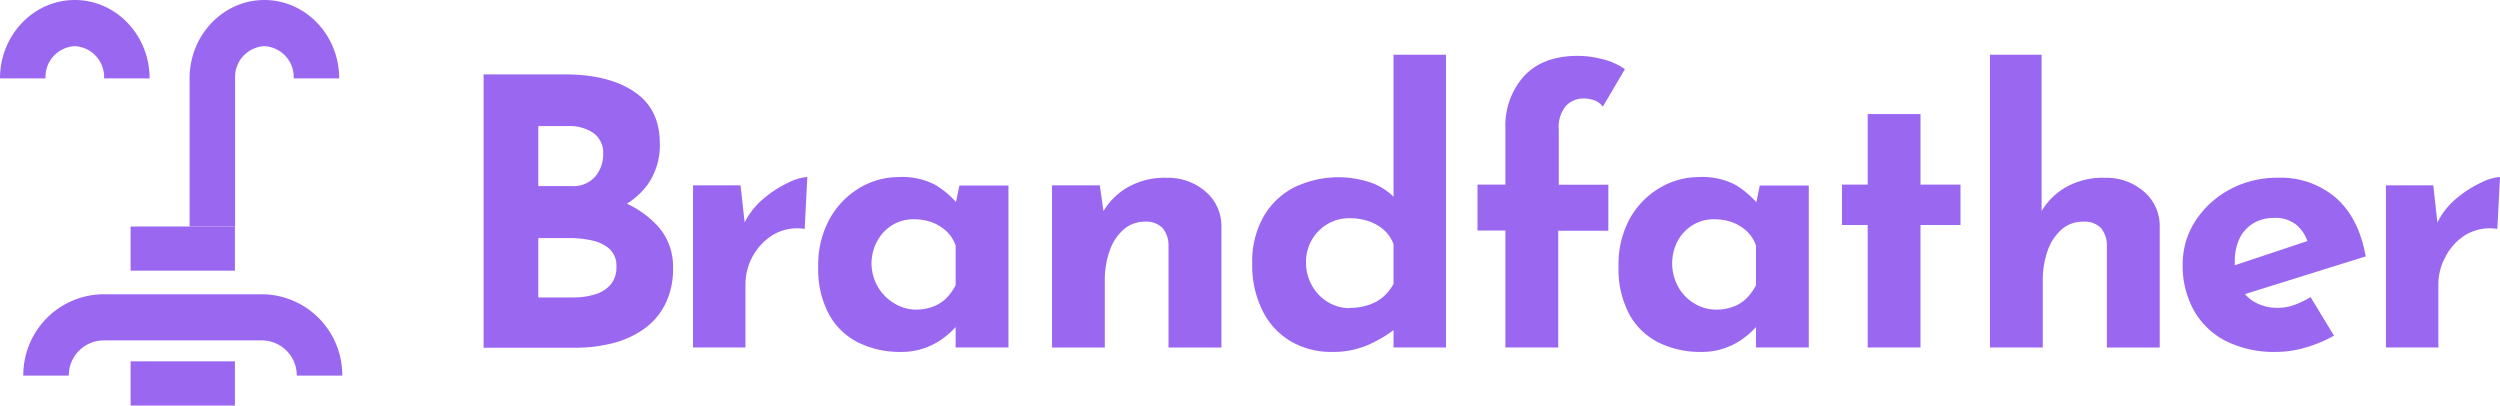
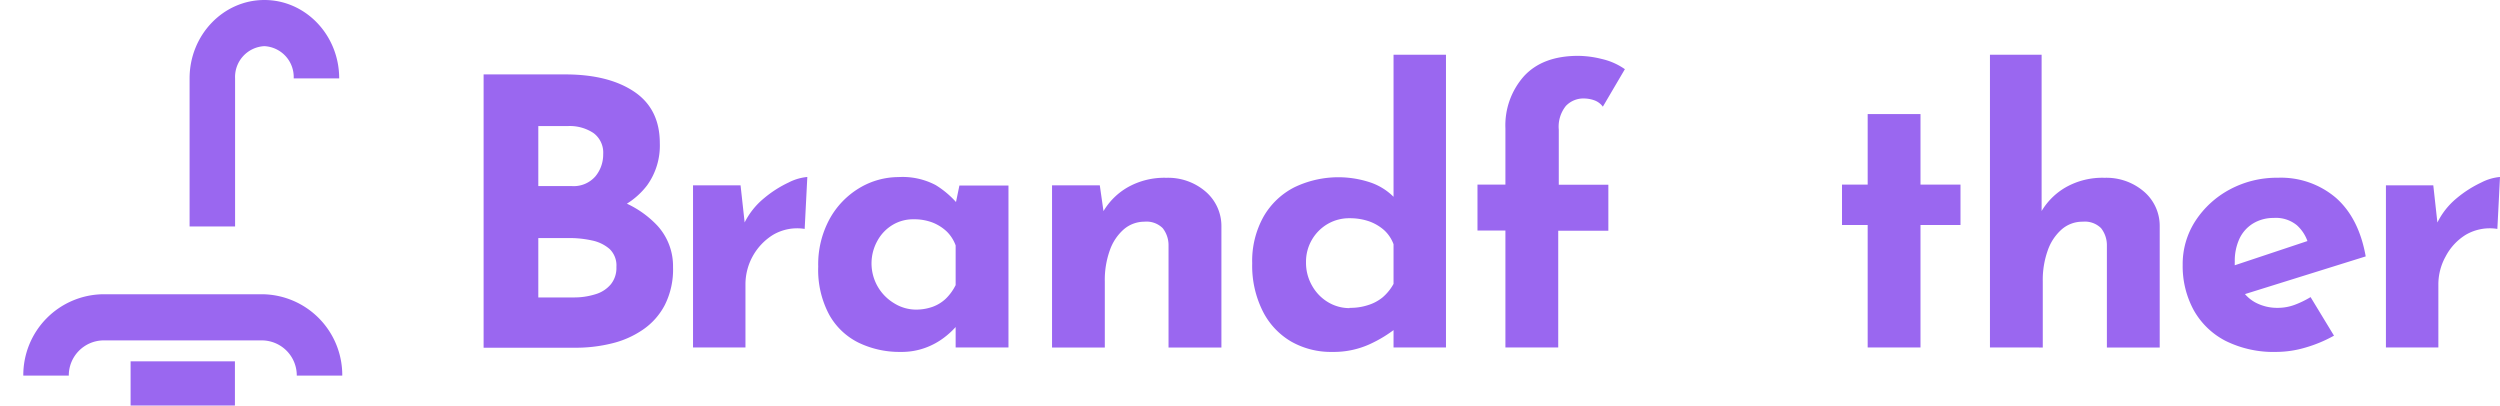
<svg xmlns="http://www.w3.org/2000/svg" viewBox="0 0 453.88 73.62">
  <defs>
    <style>.cls-1{fill:#9a67f0;}</style>
  </defs>
  <g id="Слой_2" data-name="Слой 2">
    <g id="Слой_1-2" data-name="Слой 1">
      <path class="cls-1" d="M102.59,13.51q7.88,0,12.54,3.13T119.79,26a12.35,12.35,0,0,1-2.3,7.64,13.74,13.74,0,0,1-6.23,4.58,25.09,25.09,0,0,1-9,1.52l-1.57-5.26a33.5,33.5,0,0,1,11.06,1.69A18.07,18.07,0,0,1,119.38,41a10.88,10.88,0,0,1,2.81,7.51,14.32,14.32,0,0,1-1.48,6.84,12.31,12.31,0,0,1-4,4.51,16.94,16.94,0,0,1-5.65,2.49,27,27,0,0,1-6.51.78H87.8V13.51Zm1.17,20.27A5.22,5.22,0,0,0,108.11,32a6.2,6.2,0,0,0,1.4-4,4.42,4.42,0,0,0-1.74-3.83,7.76,7.76,0,0,0-4.7-1.28H97.73V33.78ZM104.1,54a12.87,12.87,0,0,0,4-.58,5.74,5.74,0,0,0,2.81-1.82,4.72,4.72,0,0,0,1-3.13,4.15,4.15,0,0,0-1.23-3.26,7,7,0,0,0-3.19-1.55,18.59,18.59,0,0,0-4.07-.44H97.73V54Z" />
      <path class="cls-1" d="M134.45,33.65l.89,8.08-.21-1.22A13.5,13.5,0,0,1,138.7,36a20.46,20.46,0,0,1,4.48-2.87,9.22,9.22,0,0,1,3.39-1l-.48,9.43a8.63,8.63,0,0,0-5.75,1.08,10.59,10.59,0,0,0-5,8.91V63.08h-9.52V33.65Z" />
      <path class="cls-1" d="M163.5,63.89a17.05,17.05,0,0,1-7.57-1.65,12.36,12.36,0,0,1-5.38-5.09,17.2,17.2,0,0,1-2-8.75,17.19,17.19,0,0,1,2.06-8.63A14.92,14.92,0,0,1,156,34.15a13.86,13.86,0,0,1,7.12-2,12.87,12.87,0,0,1,6.75,1.45,16.65,16.65,0,0,1,3.8,3.2l-.38,1.2.89-4.31h8.91V63.08H173.5v-6.4l.75,2c-.09,0-.37.26-.82.77a15,15,0,0,1-2,1.82,12.9,12.9,0,0,1-3.29,1.82A12.46,12.46,0,0,1,163.5,63.89Zm2.74-7.68a9,9,0,0,0,3.08-.51,6.94,6.94,0,0,0,2.4-1.48,9.15,9.15,0,0,0,1.78-2.46v-7.2A6.76,6.76,0,0,0,171.85,42a8.07,8.07,0,0,0-2.6-1.62,9.39,9.39,0,0,0-3.36-.57,7.26,7.26,0,0,0-3.8,1,7.6,7.6,0,0,0-2.77,2.86,8.43,8.43,0,0,0,3,11.38A7.57,7.57,0,0,0,166.24,56.21Z" />
      <path class="cls-1" d="M199.67,33.65l.75,5.25-.14-.47A12.15,12.15,0,0,1,204.74,34a13.47,13.47,0,0,1,7-1.72,10.43,10.43,0,0,1,7.09,2.46,8.24,8.24,0,0,1,2.92,6.36v22h-9.6V44.56a5,5,0,0,0-1.06-3.14,4.16,4.16,0,0,0-3.32-1.17A5.72,5.72,0,0,0,204,41.66a9,9,0,0,0-2.53,3.84,15.89,15.89,0,0,0-.89,5.59v12H191V33.65Z" />
      <path class="cls-1" d="M241.87,63.89A14.57,14.57,0,0,1,234.4,62a13.27,13.27,0,0,1-5.17-5.56,18.4,18.4,0,0,1-1.89-8.62,16.46,16.46,0,0,1,2.06-8.49A13.51,13.51,0,0,1,235,34a18.41,18.41,0,0,1,13.6-.94,10.9,10.9,0,0,1,4.4,2.67V9.94h9.52V63.08H253V57.35l.75,2a23.61,23.61,0,0,1-5.21,3.2A15.79,15.79,0,0,1,241.87,63.89Zm3.15-8a10.26,10.26,0,0,0,3.39-.51A7.8,7.8,0,0,0,251,54a8.79,8.79,0,0,0,2-2.46v-7.2a6.53,6.53,0,0,0-1.68-2.53,8.35,8.35,0,0,0-2.74-1.62,10.61,10.61,0,0,0-3.53-.57,7.76,7.76,0,0,0-3.94,1,7.92,7.92,0,0,0-4,7,8.32,8.32,0,0,0,1.1,4.25,8.05,8.05,0,0,0,2.91,3A7.55,7.55,0,0,0,245,55.94Z" />
      <path class="cls-1" d="M273.31,63.08V41.86h-5.07V33.51h5.07V23.27a13.42,13.42,0,0,1,3.39-9.46c2.27-2.45,5.54-3.67,9.84-3.67a18.22,18.22,0,0,1,4.28.57A11.9,11.9,0,0,1,295,12.56l-4,6.81a3.29,3.29,0,0,0-1.61-1.18,5.75,5.75,0,0,0-1.75-.31,4.39,4.39,0,0,0-3.35,1.35A6,6,0,0,0,283,23.54v10h9v8.35h-9.1V63.08Z" />
-       <path class="cls-1" d="M308.8,63.89a17.05,17.05,0,0,1-7.57-1.65,12.42,12.42,0,0,1-5.38-5.09,17.4,17.4,0,0,1-2-8.75,17.29,17.29,0,0,1,2-8.63,14.89,14.89,0,0,1,5.41-5.62,13.9,13.9,0,0,1,7.13-2,12.87,12.87,0,0,1,6.75,1.45,16.65,16.65,0,0,1,3.8,3.2L318.6,38l.89-4.31h8.9V63.08H318.8v-6.4l.76,2c-.1,0-.37.26-.83.77a14.35,14.35,0,0,1-2,1.82,12.61,12.61,0,0,1-3.29,1.82A12.46,12.46,0,0,1,308.8,63.89Zm2.74-7.68a8.74,8.74,0,0,0,3.08-.51,6.71,6.71,0,0,0,2.4-1.48,8.85,8.85,0,0,0,1.78-2.46v-7.2A6.55,6.55,0,0,0,317.16,42a7.78,7.78,0,0,0-2.61-1.62,9.33,9.33,0,0,0-3.35-.57,7.26,7.26,0,0,0-3.8,1,7.71,7.71,0,0,0-2.78,2.86,8.85,8.85,0,0,0,.07,8.42,8.13,8.13,0,0,0,2.91,3,7.53,7.53,0,0,0,3.94,1.12Z" />
      <path class="cls-1" d="M339.08,20.71h9.59v12.8h7.26v7.34h-7.26V63.08h-9.59V40.85h-4.66V33.51h4.66Z" />
      <path class="cls-1" d="M361.28,63.08V9.94h9.38V39.57l-.07-1.14A12.15,12.15,0,0,1,375.05,34a13.48,13.48,0,0,1,7.05-1.72,10.43,10.43,0,0,1,7.09,2.46,8.19,8.19,0,0,1,2.91,6.36v22h-9.59V44.56a5,5,0,0,0-1.06-3.14,4.16,4.16,0,0,0-3.32-1.17,5.7,5.7,0,0,0-3.84,1.41,9,9,0,0,0-2.53,3.84,15.89,15.89,0,0,0-.89,5.59v12Z" />
      <path class="cls-1" d="M413.34,63.89a19.6,19.6,0,0,1-9.28-2,13.93,13.93,0,0,1-5.79-5.59,16.69,16.69,0,0,1-2-8.22,14.37,14.37,0,0,1,2.33-8,17,17,0,0,1,6.24-5.69,18,18,0,0,1,8.7-2.12,15.38,15.38,0,0,1,10.58,3.67q4.15,3.68,5.38,10.61l-23.29,7.27-2.13-5.11L421,43.07,419,44a7.06,7.06,0,0,0-2-3.11,6,6,0,0,0-4.22-1.32,7.1,7.1,0,0,0-3.73,1,6.46,6.46,0,0,0-2.47,2.76,9.54,9.54,0,0,0-.85,4.21,9.33,9.33,0,0,0,1,4.61,6.75,6.75,0,0,0,2.8,2.8,8.41,8.41,0,0,0,4,.94,8.83,8.83,0,0,0,3.05-.54,17.36,17.36,0,0,0,2.91-1.41l4.25,7a24.45,24.45,0,0,1-5.18,2.16A18.81,18.81,0,0,1,413.34,63.89Z" />
      <path class="cls-1" d="M441.77,33.65l.89,8.08-.2-1.22A13.42,13.42,0,0,1,446,36a20.76,20.76,0,0,1,4.49-2.87,9.16,9.16,0,0,1,3.39-1l-.48,9.43a8.65,8.65,0,0,0-5.76,1.08A10.15,10.15,0,0,0,444,46.58a10.42,10.42,0,0,0-1.31,5v11.5h-9.52V33.65Z" />
      <rect class="cls-1" x="23.71" y="65.6" width="18.94" height="8.02" />
-       <rect class="cls-1" x="23.71" y="41.12" width="18.94" height="8.02" />
      <path class="cls-1" d="M62.14,68.19H53.88a6.36,6.36,0,0,0-6.3-6.39H18.79a6.36,6.36,0,0,0-6.3,6.39H4.23A14.68,14.68,0,0,1,18.79,53.42H47.58A14.68,14.68,0,0,1,62.14,68.19Z" />
-       <path class="cls-1" d="M42.68,41.12H34.42V14.23C34.42,6.38,40.51,0,48,0S61.58,6.38,61.58,14.23H53.32A5.61,5.61,0,0,0,48,8.38a5.6,5.6,0,0,0-5.32,5.85Z" />
-       <path class="cls-1" d="M27.16,14.23H18.9a5.61,5.61,0,0,0-5.32-5.85,5.6,5.6,0,0,0-5.32,5.85H0C0,6.38,6.09,0,13.58,0S27.16,6.38,27.16,14.23Z" />
+       <path class="cls-1" d="M42.68,41.12H34.42V14.23C34.42,6.38,40.51,0,48,0S61.58,6.38,61.58,14.23H53.32A5.61,5.61,0,0,0,48,8.38a5.6,5.6,0,0,0-5.32,5.85" />
    </g>
  </g>
</svg>